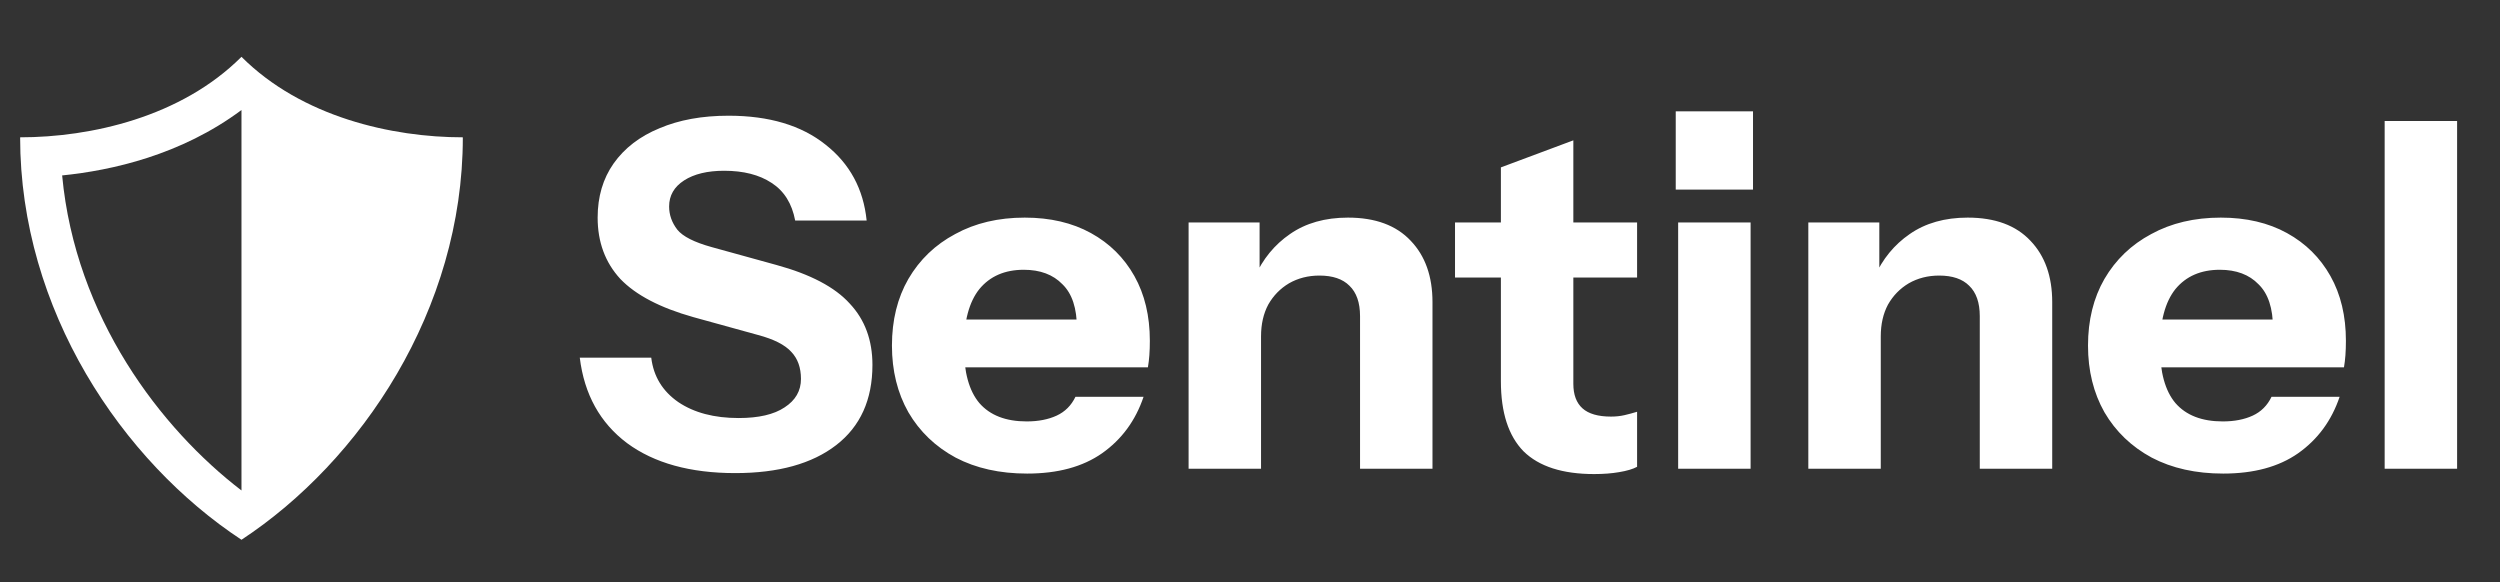
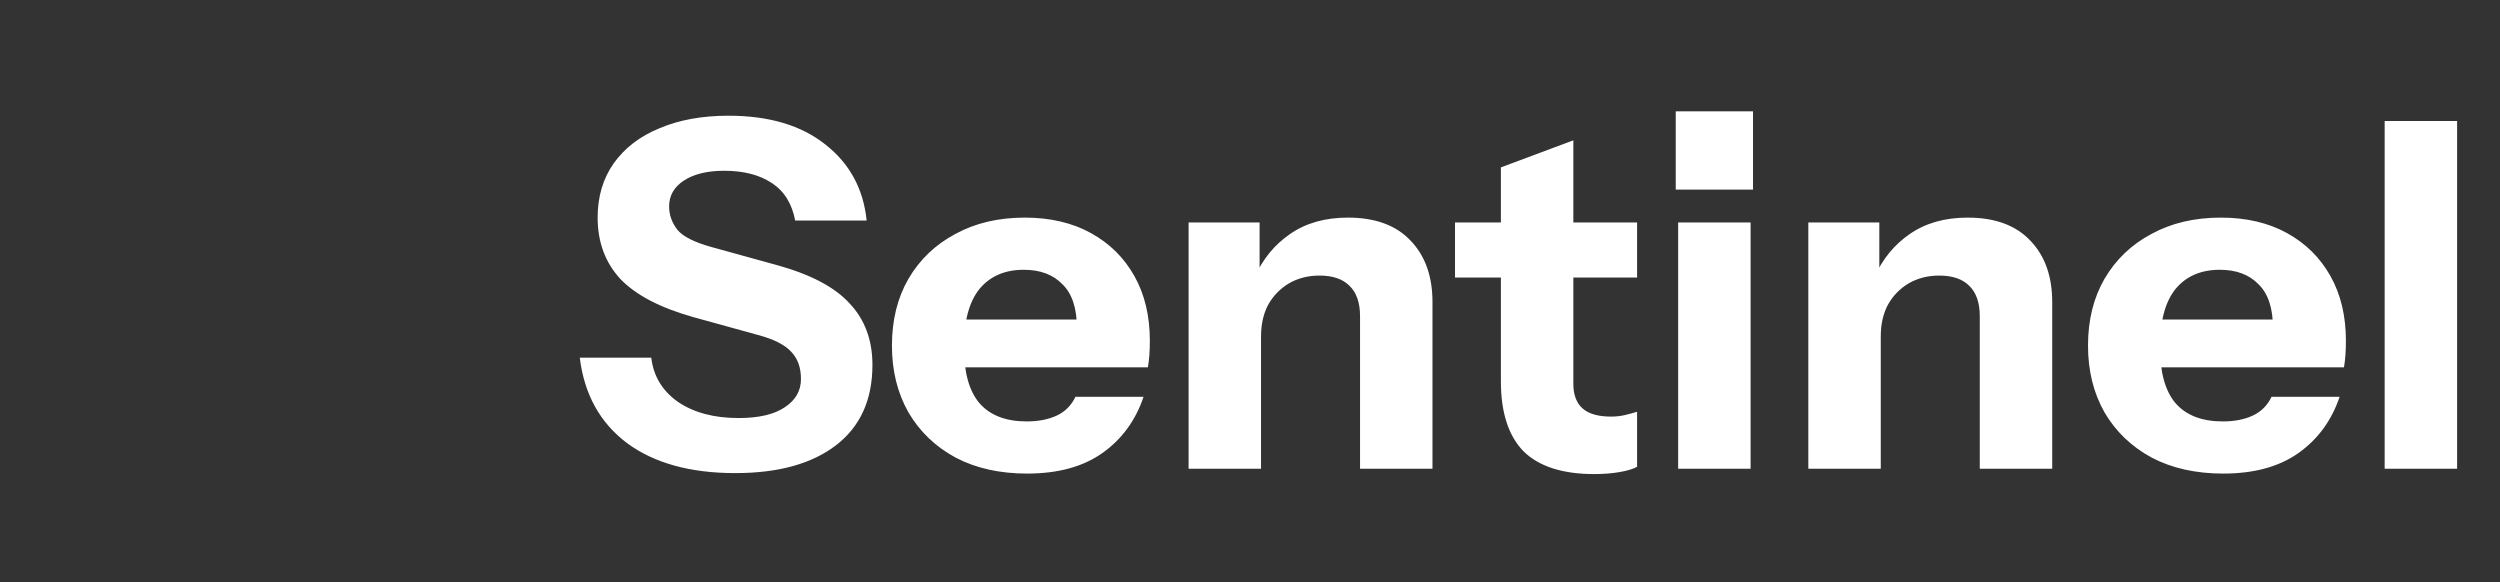
<svg xmlns="http://www.w3.org/2000/svg" width="176" height="41" viewBox="0 0 176 41" fill="none">
  <rect x="0" y="0" width="176" height="41" fill="#333333" stroke="none" />
  <path d="M51.764 33.306C48.591 33.306 46.052 32.603 44.148 31.198C42.244 29.77 41.133 27.764 40.816 25.18H45.848C46.007 26.495 46.641 27.537 47.752 28.308C48.863 29.056 50.279 29.43 52.002 29.43C53.407 29.43 54.484 29.181 55.232 28.682C56.003 28.183 56.388 27.515 56.388 26.676C56.388 25.883 56.161 25.248 55.708 24.772C55.255 24.273 54.473 23.877 53.362 23.582L48.806 22.324C46.471 21.667 44.76 20.771 43.672 19.638C42.607 18.482 42.074 17.043 42.074 15.32C42.074 13.847 42.448 12.577 43.196 11.512C43.967 10.424 45.043 9.597 46.426 9.03C47.809 8.441 49.429 8.146 51.288 8.146C54.144 8.146 56.422 8.826 58.122 10.186C59.822 11.523 60.785 13.303 61.012 15.524H55.98C55.753 14.323 55.198 13.439 54.314 12.872C53.453 12.305 52.342 12.022 50.982 12.022C49.803 12.022 48.863 12.249 48.16 12.702C47.457 13.155 47.106 13.767 47.106 14.538C47.106 15.127 47.299 15.671 47.684 16.17C48.069 16.646 48.874 17.054 50.098 17.394L54.654 18.652C57.057 19.309 58.779 20.216 59.822 21.372C60.887 22.505 61.42 23.945 61.42 25.69C61.42 28.138 60.57 30.019 58.87 31.334C57.17 32.649 54.801 33.306 51.764 33.306ZM72.313 33.34C70.387 33.34 68.709 32.966 67.281 32.218C65.853 31.447 64.743 30.382 63.949 29.022C63.179 27.662 62.793 26.098 62.793 24.33C62.793 22.539 63.179 20.975 63.949 19.638C64.743 18.278 65.842 17.224 67.247 16.476C68.653 15.705 70.285 15.32 72.143 15.32C73.934 15.32 75.487 15.683 76.801 16.408C78.116 17.133 79.136 18.142 79.861 19.434C80.587 20.726 80.949 22.245 80.949 23.99C80.949 24.353 80.938 24.693 80.915 25.01C80.893 25.305 80.859 25.588 80.813 25.86H65.785V22.494H76.699L75.815 23.106C75.815 21.701 75.475 20.669 74.795 20.012C74.138 19.332 73.231 18.992 72.075 18.992C70.738 18.992 69.695 19.445 68.947 20.352C68.222 21.259 67.859 22.619 67.859 24.432C67.859 26.2 68.222 27.515 68.947 28.376C69.695 29.237 70.806 29.668 72.279 29.668C73.095 29.668 73.798 29.532 74.387 29.26C74.977 28.988 75.419 28.546 75.713 27.934H80.507C79.941 29.611 78.966 30.937 77.583 31.912C76.223 32.864 74.467 33.34 72.313 33.34ZM83.677 33V15.66H88.675V19.74H88.777V33H83.677ZM95.747 33V22.256C95.747 21.304 95.497 20.59 94.999 20.114C94.523 19.638 93.82 19.4 92.891 19.4C92.097 19.4 91.383 19.581 90.749 19.944C90.137 20.307 89.649 20.805 89.287 21.44C88.947 22.075 88.777 22.823 88.777 23.684L88.335 19.502C88.901 18.233 89.729 17.224 90.817 16.476C91.927 15.705 93.287 15.32 94.897 15.32C96.823 15.32 98.297 15.864 99.317 16.952C100.337 18.017 100.847 19.457 100.847 21.27V33H95.747ZM112.225 33.374C110.004 33.374 108.349 32.841 107.261 31.776C106.196 30.688 105.663 29.045 105.663 26.846V11.784L110.763 9.88V27.016C110.763 27.787 110.978 28.365 111.409 28.75C111.84 29.135 112.508 29.328 113.415 29.328C113.755 29.328 114.072 29.294 114.367 29.226C114.662 29.158 114.956 29.079 115.251 28.988V32.864C114.956 33.023 114.537 33.147 113.993 33.238C113.472 33.329 112.882 33.374 112.225 33.374ZM102.433 19.536V15.66H115.251V19.536H102.433ZM118.142 33V15.66H123.242V33H118.142ZM117.972 13.348V7.84H123.412V13.348H117.972ZM127.306 33V15.66H132.304V19.74H132.406V33H127.306ZM139.376 33V22.256C139.376 21.304 139.126 20.59 138.628 20.114C138.152 19.638 137.449 19.4 136.52 19.4C135.726 19.4 135.012 19.581 134.378 19.944C133.766 20.307 133.278 20.805 132.916 21.44C132.576 22.075 132.406 22.823 132.406 23.684L131.964 19.502C132.53 18.233 133.358 17.224 134.446 16.476C135.556 15.705 136.916 15.32 138.526 15.32C140.452 15.32 141.926 15.864 142.946 16.952C143.966 18.017 144.476 19.457 144.476 21.27V33H139.376ZM156.516 33.34C154.59 33.34 152.912 32.966 151.484 32.218C150.056 31.447 148.946 30.382 148.152 29.022C147.382 27.662 146.996 26.098 146.996 24.33C146.996 22.539 147.382 20.975 148.152 19.638C148.946 18.278 150.045 17.224 151.45 16.476C152.856 15.705 154.488 15.32 156.346 15.32C158.137 15.32 159.69 15.683 161.004 16.408C162.319 17.133 163.339 18.142 164.064 19.434C164.79 20.726 165.152 22.245 165.152 23.99C165.152 24.353 165.141 24.693 165.118 25.01C165.096 25.305 165.062 25.588 165.016 25.86H149.988V22.494H160.902L160.018 23.106C160.018 21.701 159.678 20.669 158.998 20.012C158.341 19.332 157.434 18.992 156.278 18.992C154.941 18.992 153.898 19.445 153.15 20.352C152.425 21.259 152.062 22.619 152.062 24.432C152.062 26.2 152.425 27.515 153.15 28.376C153.898 29.237 155.009 29.668 156.482 29.668C157.298 29.668 158.001 29.532 158.59 29.26C159.18 28.988 159.622 28.546 159.916 27.934H164.71C164.144 29.611 163.169 30.937 161.786 31.912C160.426 32.864 158.67 33.34 156.516 33.34ZM167.88 33V8.52H172.98V33H167.88Z" fill="white" />
-   <path d="M17 4C12.757 8.243 6.395 9.667 1.417 9.667C1.417 21.825 8.596 32.471 17 38C25.404 32.471 32.583 21.825 32.583 9.667C27.605 9.667 21.243 8.243 17 4ZM4.375 12.35C7.853 12.001 12.75 10.916 17 7.746V34.529C11.333 30.19 5.307 22.34 4.375 12.35Z" fill="white" />
</svg>